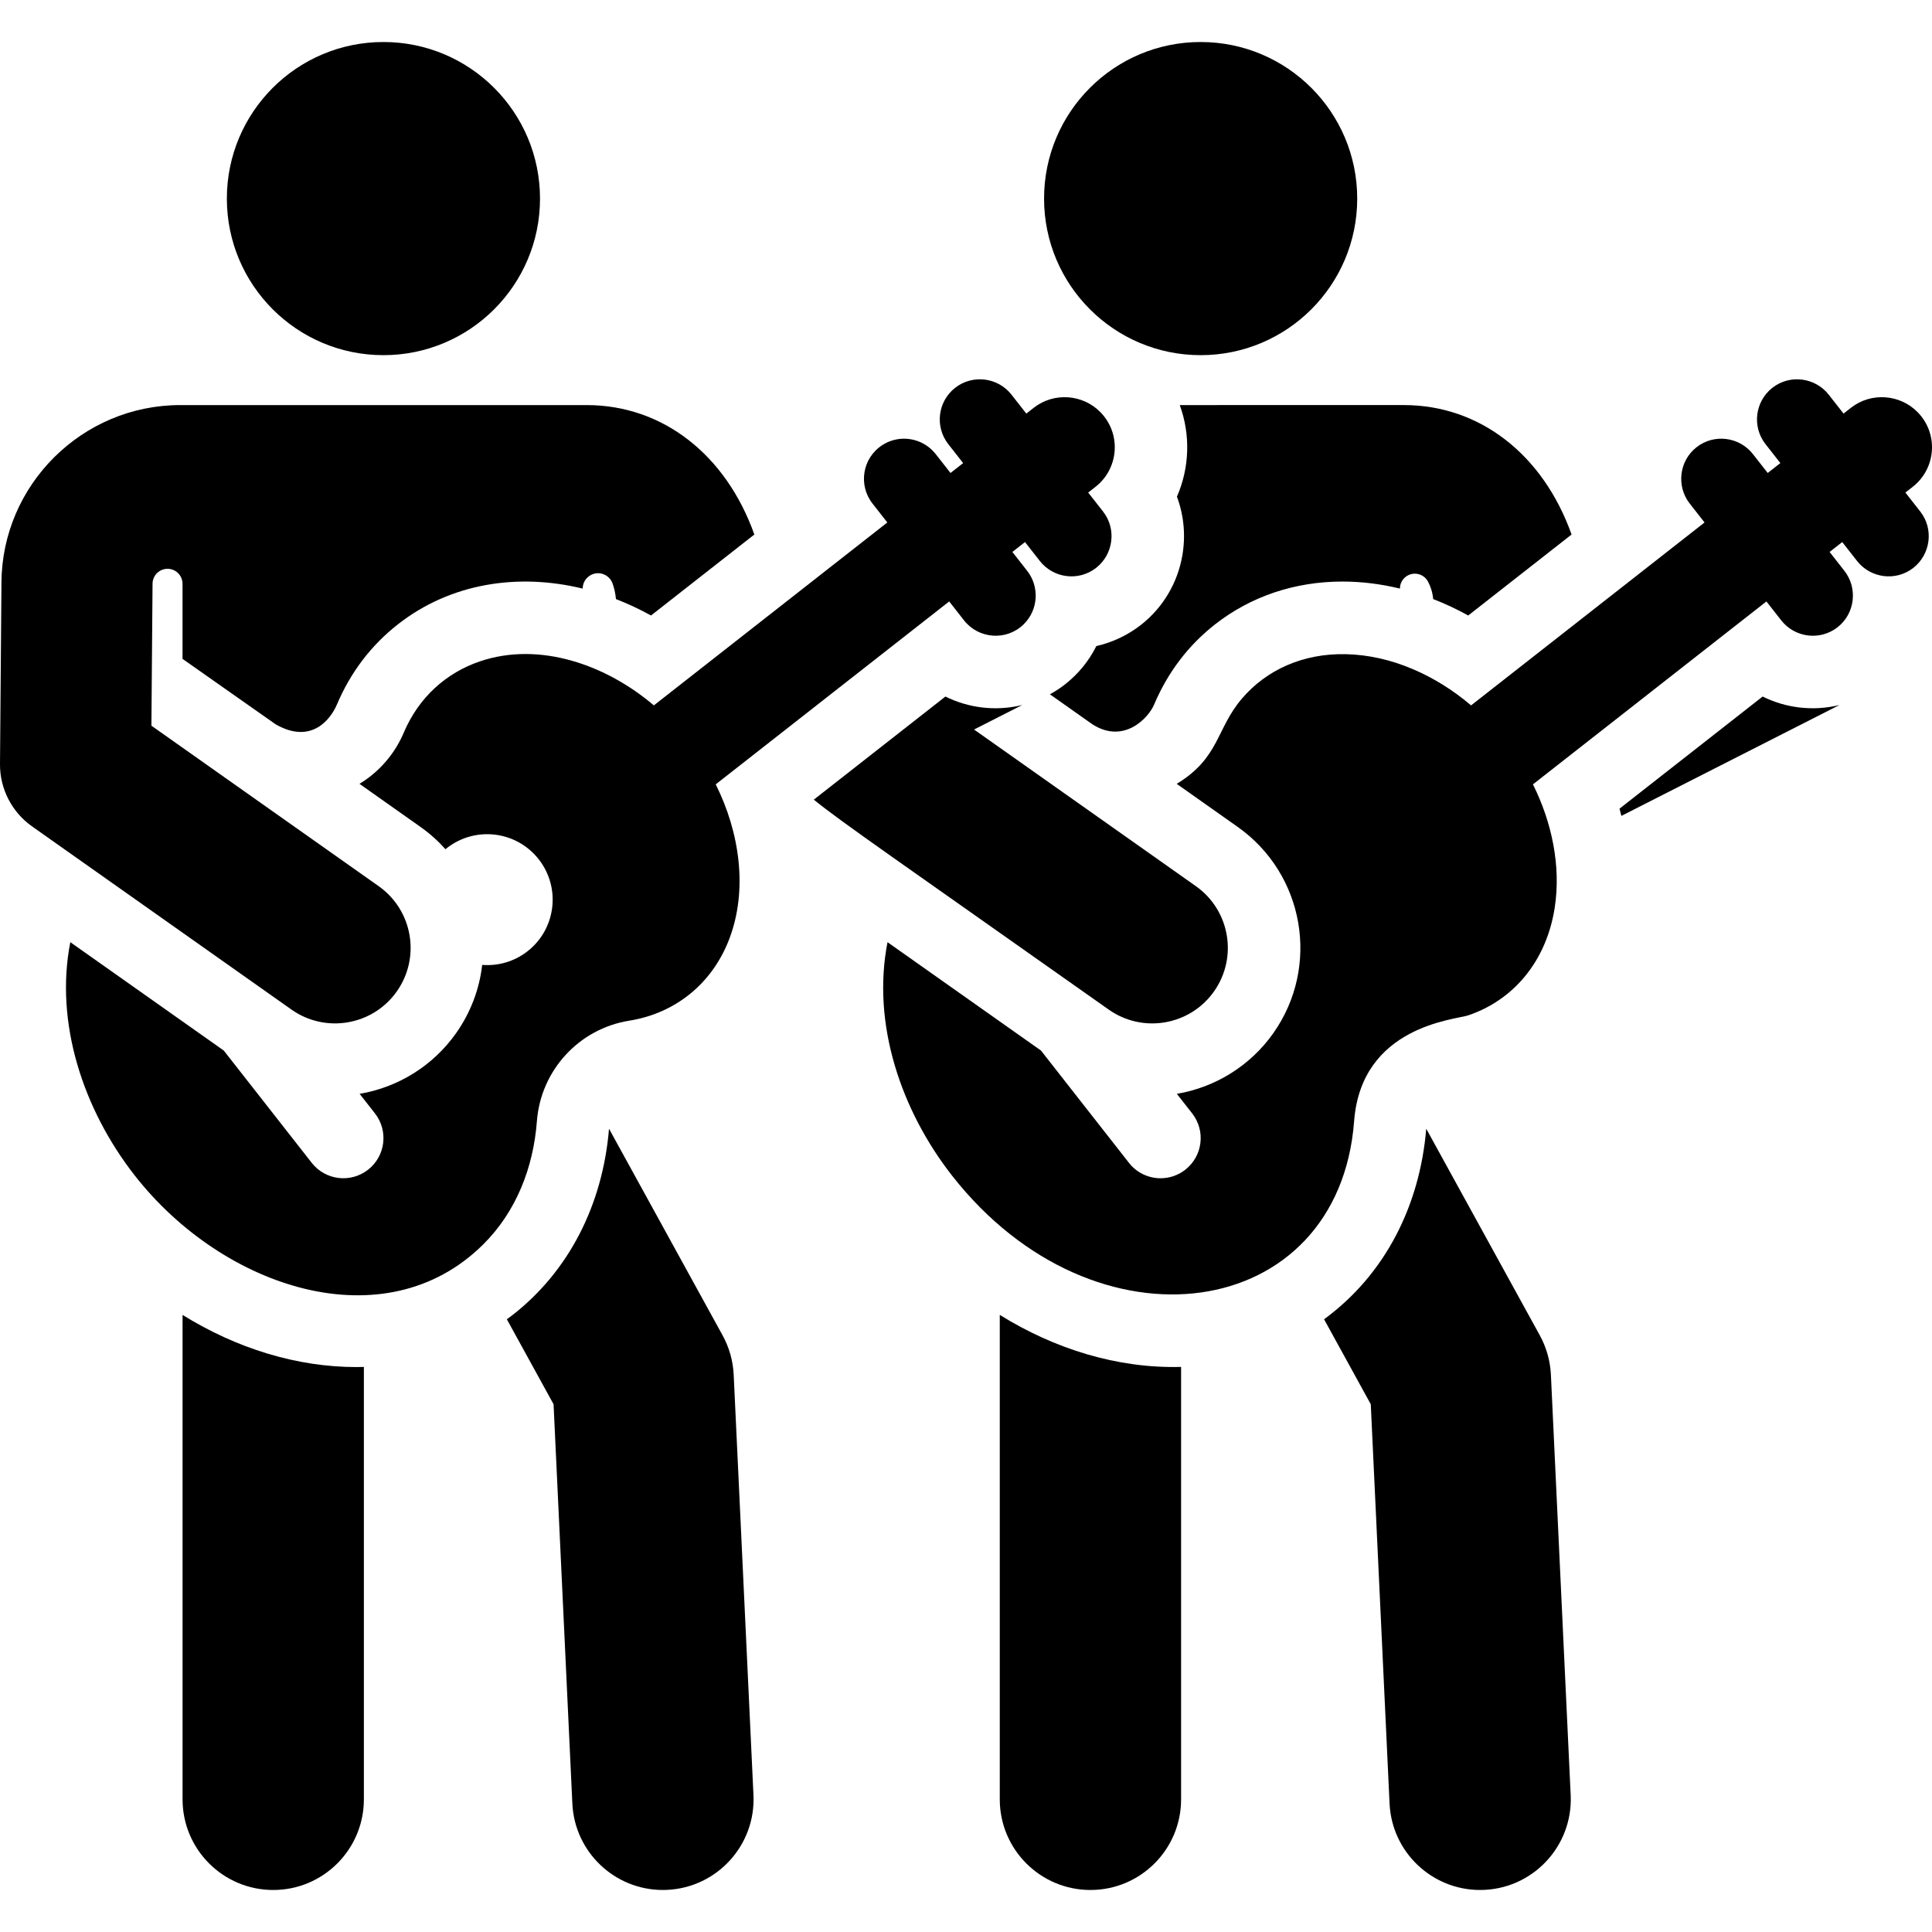
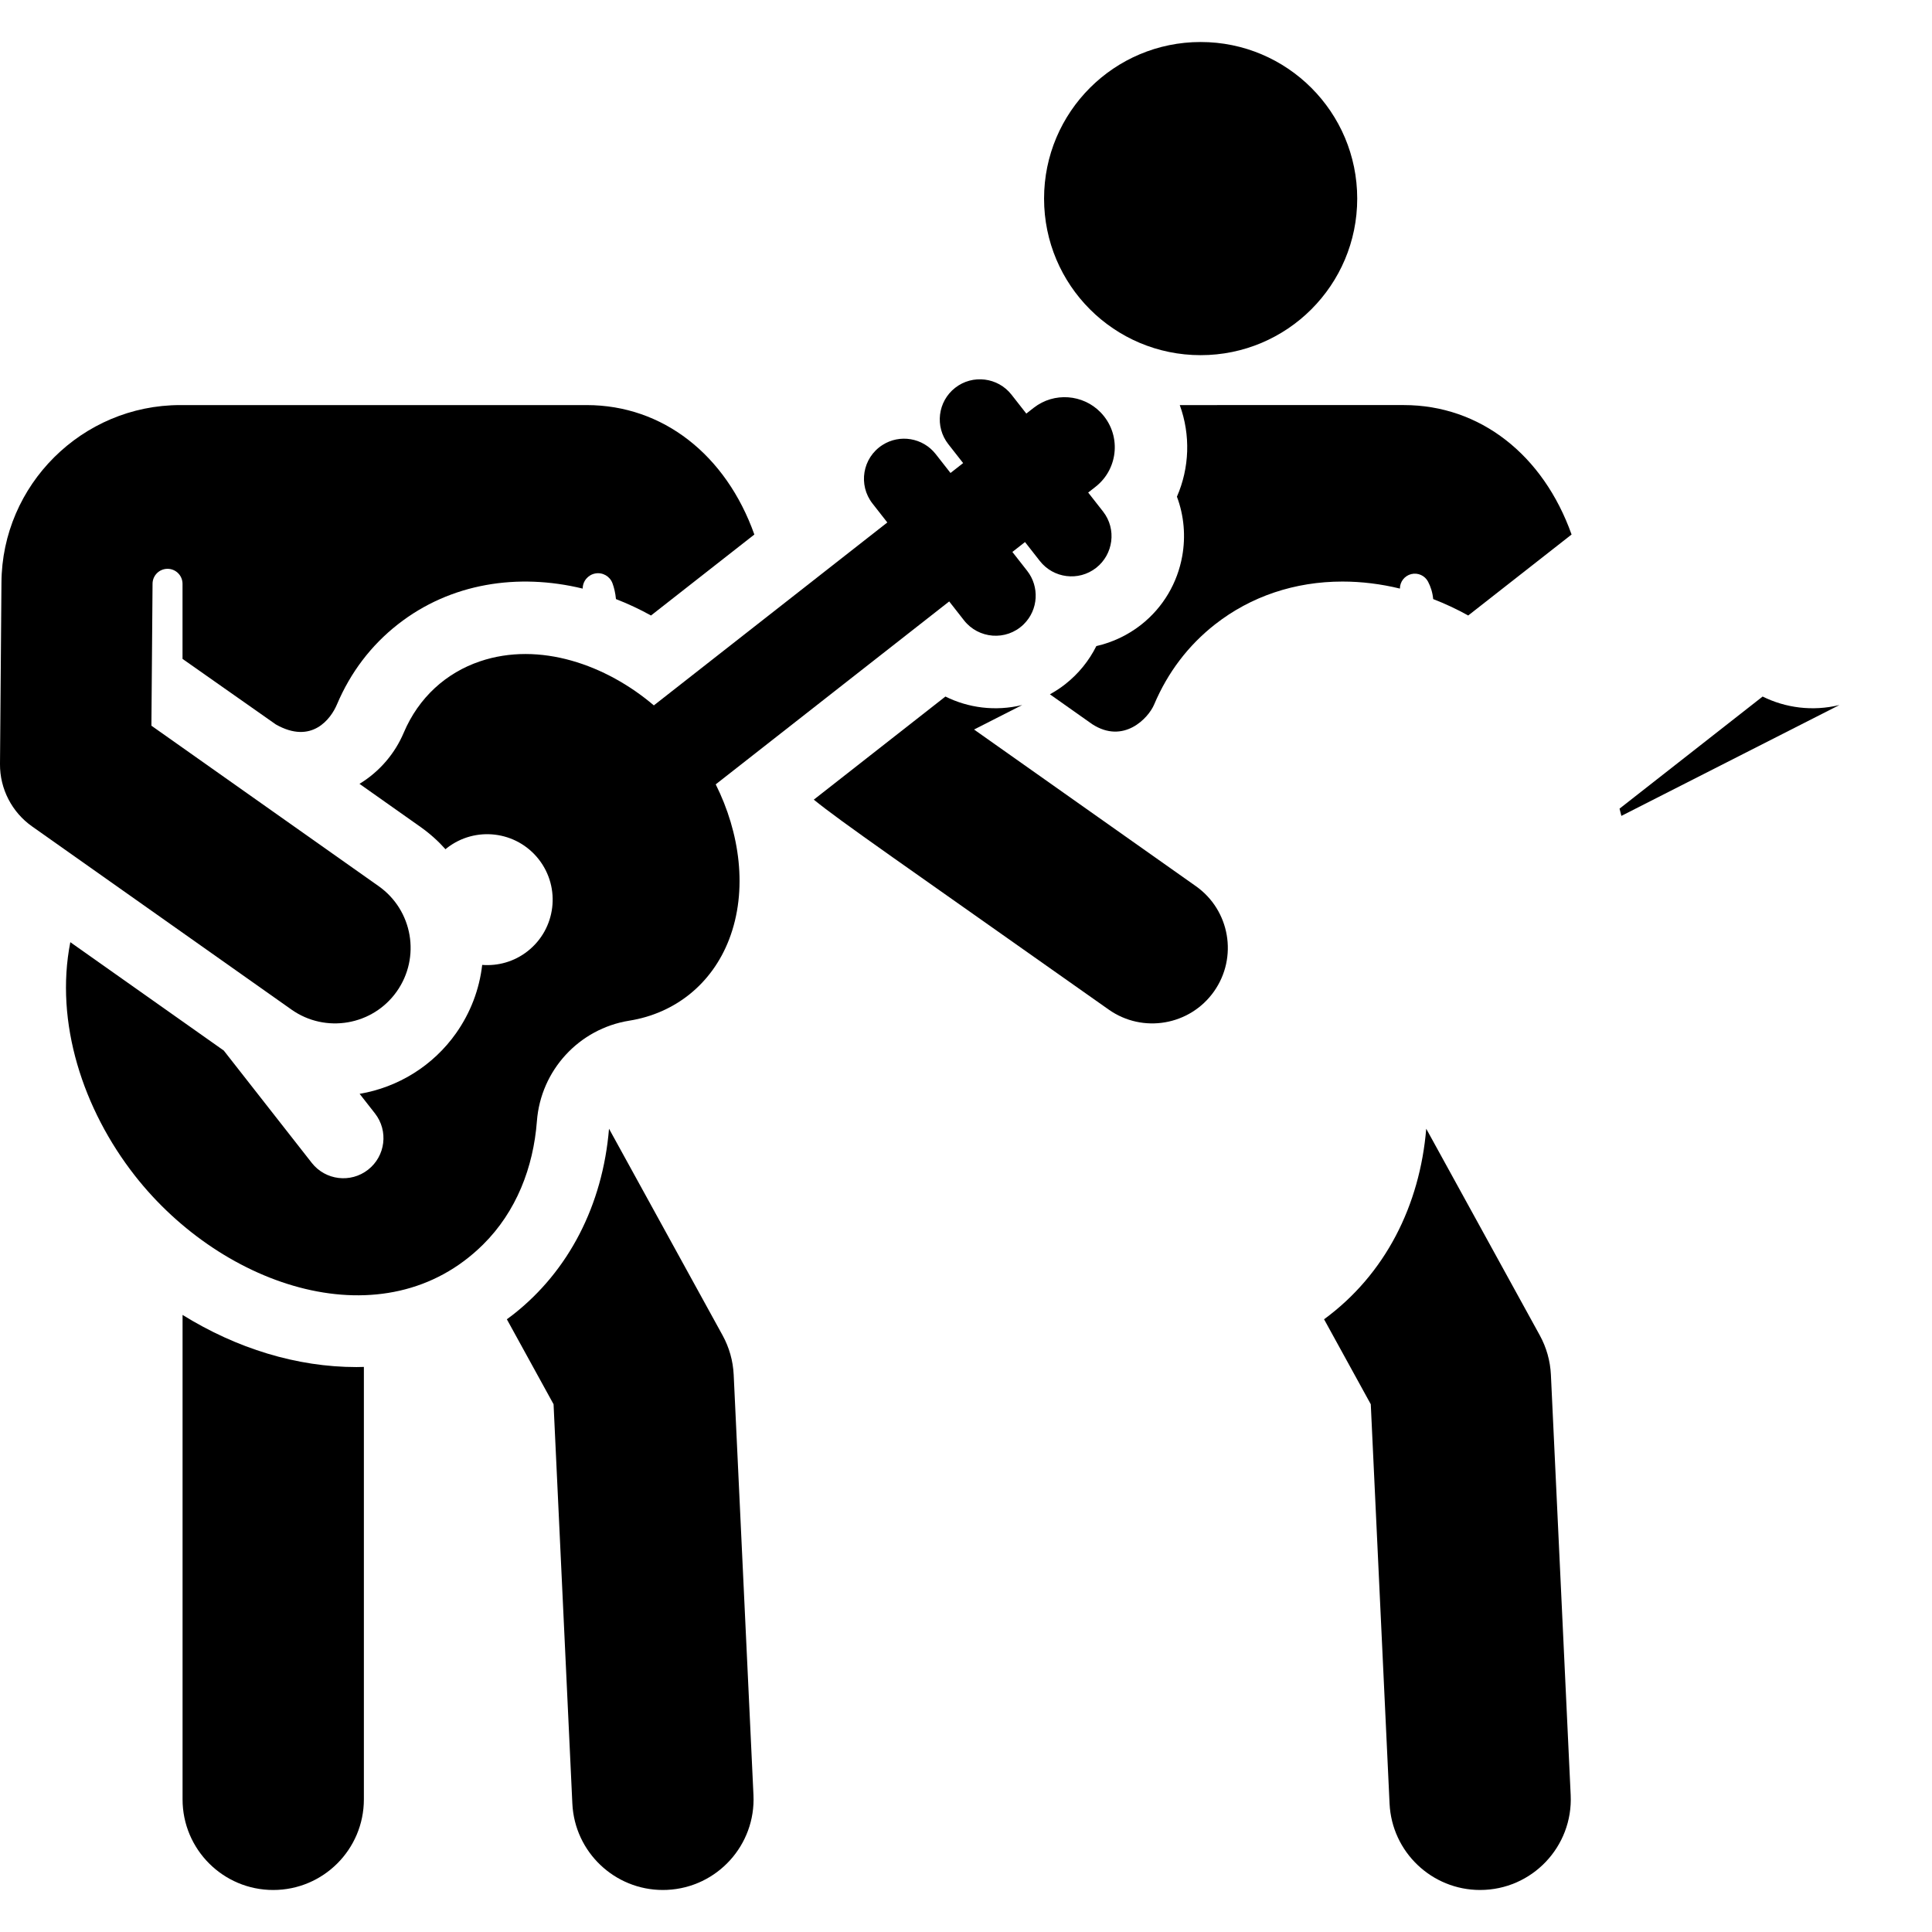
<svg xmlns="http://www.w3.org/2000/svg" version="1.1" id="Capa_1" x="0px" y="0px" viewBox="0 0 435.148 435.148" style="enable-background:new 0 0 435.148 435.148;" xml:space="preserve">
  <g id="XMLID_871_">
-     <path id="XMLID_872_" d="M225.181,296.159v109.107c0,11.277,9.142,20.419,20.419,20.419c11.277,0,20.419-9.142,20.419-20.419   v-97.392C251.584,308.255,237.45,303.778,225.181,296.159z" />
    <path id="XMLID_914_" d="M346.81,300.758l-25.578-46.532c-1.427,17.184-9.157,32.768-23.01,42.917l10.52,19.138l4.232,89.943   c0.515,10.938,9.544,19.46,20.38,19.46c11.715,0,20.959-9.778,20.413-21.379l-4.455-94.672   C349.166,306.524,348.31,303.488,346.81,300.758z" />
    <circle id="XMLID_933_" cx="270.423" cy="44.728" r="35.266" />
    <path id="XMLID_956_" d="M397.001,156.883l-32.23,25.25c0.147,0.544,0.283,1.087,0.415,1.631l49.113-24.97   C408.208,160.28,402.104,159.417,397.001,156.883z" />
-     <path id="XMLID_961_" d="M432.498,115.203l-0.094-0.12l-3.247-4.144l1.66-1.301c5.243-4.107,5.867-11.924,1.097-16.8   c-3.932-4.02-10.407-4.576-14.995-1.013c-0.012,0.009-0.025,0.017-0.037,0.026l-1.66,1.3c-2.064-2.635-1.293-1.651-3.34-4.263   c-2.996-3.825-8.683-4.677-12.689-1.541c-3.877,3.038-4.652,8.717-1.541,12.689l3.34,4.264l-2.845,2.229l-3.34-4.264   c-0.009-0.012-0.02-0.021-0.029-0.033c-3.038-3.84-8.706-4.605-12.66-1.507c-3.973,3.112-4.562,8.832-1.541,12.689l3.341,4.264   c-6.394,5.01-46.975,36.802-52.586,41.199c-0.01-0.008-0.02-0.016-0.03-0.024c-7.908-6.725-17.921-11.301-28.206-11.513   c-9.713-0.203-17.866,3.586-23.333,9.956c-5.892,6.866-5.027,13.357-14.73,19.252l13.734,9.699   c15.017,10.604,18.658,31.4,8.006,46.481c-5.16,7.308-13.023,12.171-21.71,13.639l3.447,4.4c3.078,3.929,2.388,9.61-1.541,12.688   c-1.654,1.296-3.618,1.924-5.568,1.924c-2.683,0-5.338-1.189-7.121-3.465l-19.819-25.297l-34.563-24.407   c-3.617,18.44,3.105,37.988,14.547,52.593c32.226,41.135,87.088,33.094,90.545-12.286c1.633-21.437,22.715-22.826,25.687-23.826   c10.084-3.393,17.603-12.049,19.494-24.26c1.462-9.447-0.703-19.364-4.905-27.768l52.586-41.198l3.34,4.264   c3.03,3.866,8.704,4.662,12.689,1.541c3.946-3.09,4.578-8.812,1.541-12.689l-3.34-4.264l2.845-2.229l3.341,4.264   c3.007,3.838,8.677,4.684,12.689,1.541C434.775,124.899,435.641,119.215,432.498,115.203z" />
    <path id="XMLID_974_" d="M249.715,227.39c7.67,5.416,18.299,3.587,23.715-4.085c5.421-7.676,3.592-18.294-4.085-23.715   l-29.674-20.954l-20.286-14.325l10.851-5.517c-6.092,1.486-12.196,0.622-17.298-1.911l-29.645,23.225   C189.577,185.215,202.172,193.817,249.715,227.39z" />
    <path id="XMLID_980_" d="M265.719,91.236c2.464,6.735,2.195,14.153-0.638,20.629c1.619,4.324,1.989,8.962,1.192,13.403   c-1.062,5.921-4.207,11.489-9.303,15.482c-2.956,2.316-6.403,3.94-10.039,4.768c-1.627,3.259-3.983,6.217-7.036,8.609   c-1.08,0.846-2.227,1.596-3.423,2.252l9.525,6.726c7.036,4.56,12.626-1.294,13.953-4.428c3.069-7.248,7.689-13.324,13.733-18.059   c8.045-6.303,17.962-9.633,28.679-9.633c4.317,0,8.657,0.541,12.942,1.583c0-1.546,1.055-2.892,2.556-3.263   c1.501-0.37,3.061,0.331,3.78,1.7c0.589,1.122,1.02,2.425,1.159,3.925c2.678,1.039,5.316,2.27,7.89,3.699l23.28-18.238   c-6.386-17.939-20.605-29.155-37.778-29.155C304.816,91.236,276.057,91.236,265.719,91.236z" />
    <path id="XMLID_996_" d="M41.119,296.159v109.107c0,11.277,9.142,20.419,20.419,20.419c11.277,0,20.419-9.142,20.419-20.419   v-97.392c-0.557,0.015-1.113,0.033-1.674,0.033C66.852,307.906,53.299,303.723,41.119,296.159z" />
    <path id="XMLID_1001_" d="M162.748,300.758l-25.578-46.532c-1.428,17.199-9.081,32.053-21.599,41.86   c-0.464,0.363-0.937,0.71-1.411,1.057l10.52,19.138l4.232,89.943c0.515,10.938,9.544,19.46,20.38,19.46   c0.324,0,0.65-0.007,0.976-0.023c11.265-0.53,19.967-10.092,19.437-21.357l-4.455-94.672   C165.105,306.524,164.248,303.488,162.748,300.758z" />
-     <circle id="XMLID_1002_" cx="86.362" cy="44.728" r="35.266" />
    <path id="XMLID_1004_" d="M120.928,252.516c0.872-11.44,9.474-20.812,20.803-22.627c10.334-1.656,18.617-8.283,22.474-18.266   c4.298-11.133,2.409-24.142-3.001-34.961l52.586-41.198l3.34,4.264c3.24,4.136,9.454,4.716,13.387,0.934   c0.026-0.025,0.048-0.053,0.074-0.078c3.312-3.262,3.54-8.465,0.768-12.004l-3.34-4.264l2.845-2.229l3.34,4.264   c3.05,3.894,8.727,4.645,12.689,1.541c3.846-3.014,4.669-8.696,1.541-12.689l-3.34-4.264l1.66-1.301   c5.245-4.109,5.864-11.927,1.097-16.799c-3.93-4.021-10.409-4.578-14.996-1.013c-0.012,0.009-0.025,0.017-0.037,0.026l-1.66,1.3   c-1.693-2.162-1.644-2.099-3.34-4.263c-3.066-3.914-8.769-4.613-12.689-1.541c-3.929,3.078-4.619,8.76-1.541,12.689l3.34,4.264   l-2.845,2.229l-3.34-4.264c-0.009-0.012-0.02-0.021-0.029-0.033c-2.87-3.628-8.051-4.505-11.951-2.007   c-4.541,2.909-5.508,9.029-2.25,13.188l3.34,4.264c-6.394,5.01-46.975,36.802-52.586,41.199c-0.01-0.008-0.02-0.016-0.029-0.024   c-10.688-9.088-25.683-14.444-39.131-9.896c-7.615,2.574-13.811,8.132-17.18,16.089c-1.932,4.562-5.333,8.692-9.959,11.502   l13.734,9.699c2.092,1.477,3.975,3.169,5.643,5.03c0.098-0.081,0.186-0.17,0.287-0.249c6.412-5.024,15.683-3.898,20.707,2.514   c5.024,6.413,3.898,15.683-2.514,20.707c-3.021,2.367-6.674,3.352-10.22,3.079c-0.628,5.488-2.621,10.762-5.896,15.4   c-5.16,7.308-13.023,12.171-21.71,13.639l3.447,4.4c3.078,3.929,2.388,9.61-1.541,12.688c-3.927,3.077-9.609,2.39-12.688-1.541   L50.4,236.616l-34.563-24.407c-3.543,18.065,2.842,37.652,14.547,52.593c19.909,25.413,56.295,37.419,78.421,15.509   C116.293,272.896,120.134,262.943,120.928,252.516z" />
    <path id="XMLID_1005_" d="M89.368,223.305c5.421-7.676,3.592-18.294-4.085-23.715l-29.674-20.954l-21.507-15.187   c0.213-26.459,0.125-15.523,0.257-31.976v-0.001c0.01-1.861,1.524-3.363,3.385-3.358c1.861,0.005,3.366,1.515,3.366,3.377v16.91   l21.015,14.764h0c8.155,4.625,12.434-1.354,13.761-4.488c3.069-7.248,7.689-13.324,13.733-18.059   c11.887-9.313,27.069-11.588,41.621-8.049c0-1.676,1.201-3.112,2.851-3.408c1.65-0.296,3.275,0.633,3.857,2.205   c0.376,1.014,0.654,2.194,0.786,3.565c2.678,1.039,5.316,2.27,7.89,3.699l23.28-18.238c-6.386-17.939-20.605-29.155-37.778-29.155   c-9.843,0-81.949,0-91.532,0c-22.093,0-40.157,17.974-40.267,40.015c-0.11,13.655-0.186,23.163-0.328,40.827   c-0.045,5.636,2.729,10.88,7.2,14.037c13.163,9.295,45.279,31.973,58.452,41.275C73.305,232.793,83.941,230.992,89.368,223.305z" />
  </g>
  <g>
</g>
  <g>
</g>
  <g>
</g>
  <g>
</g>
  <g>
</g>
  <g>
</g>
  <g>
</g>
  <g>
</g>
  <g>
</g>
  <g>
</g>
  <g>
</g>
  <g>
</g>
  <g>
</g>
  <g>
</g>
  <g>
</g>
</svg>